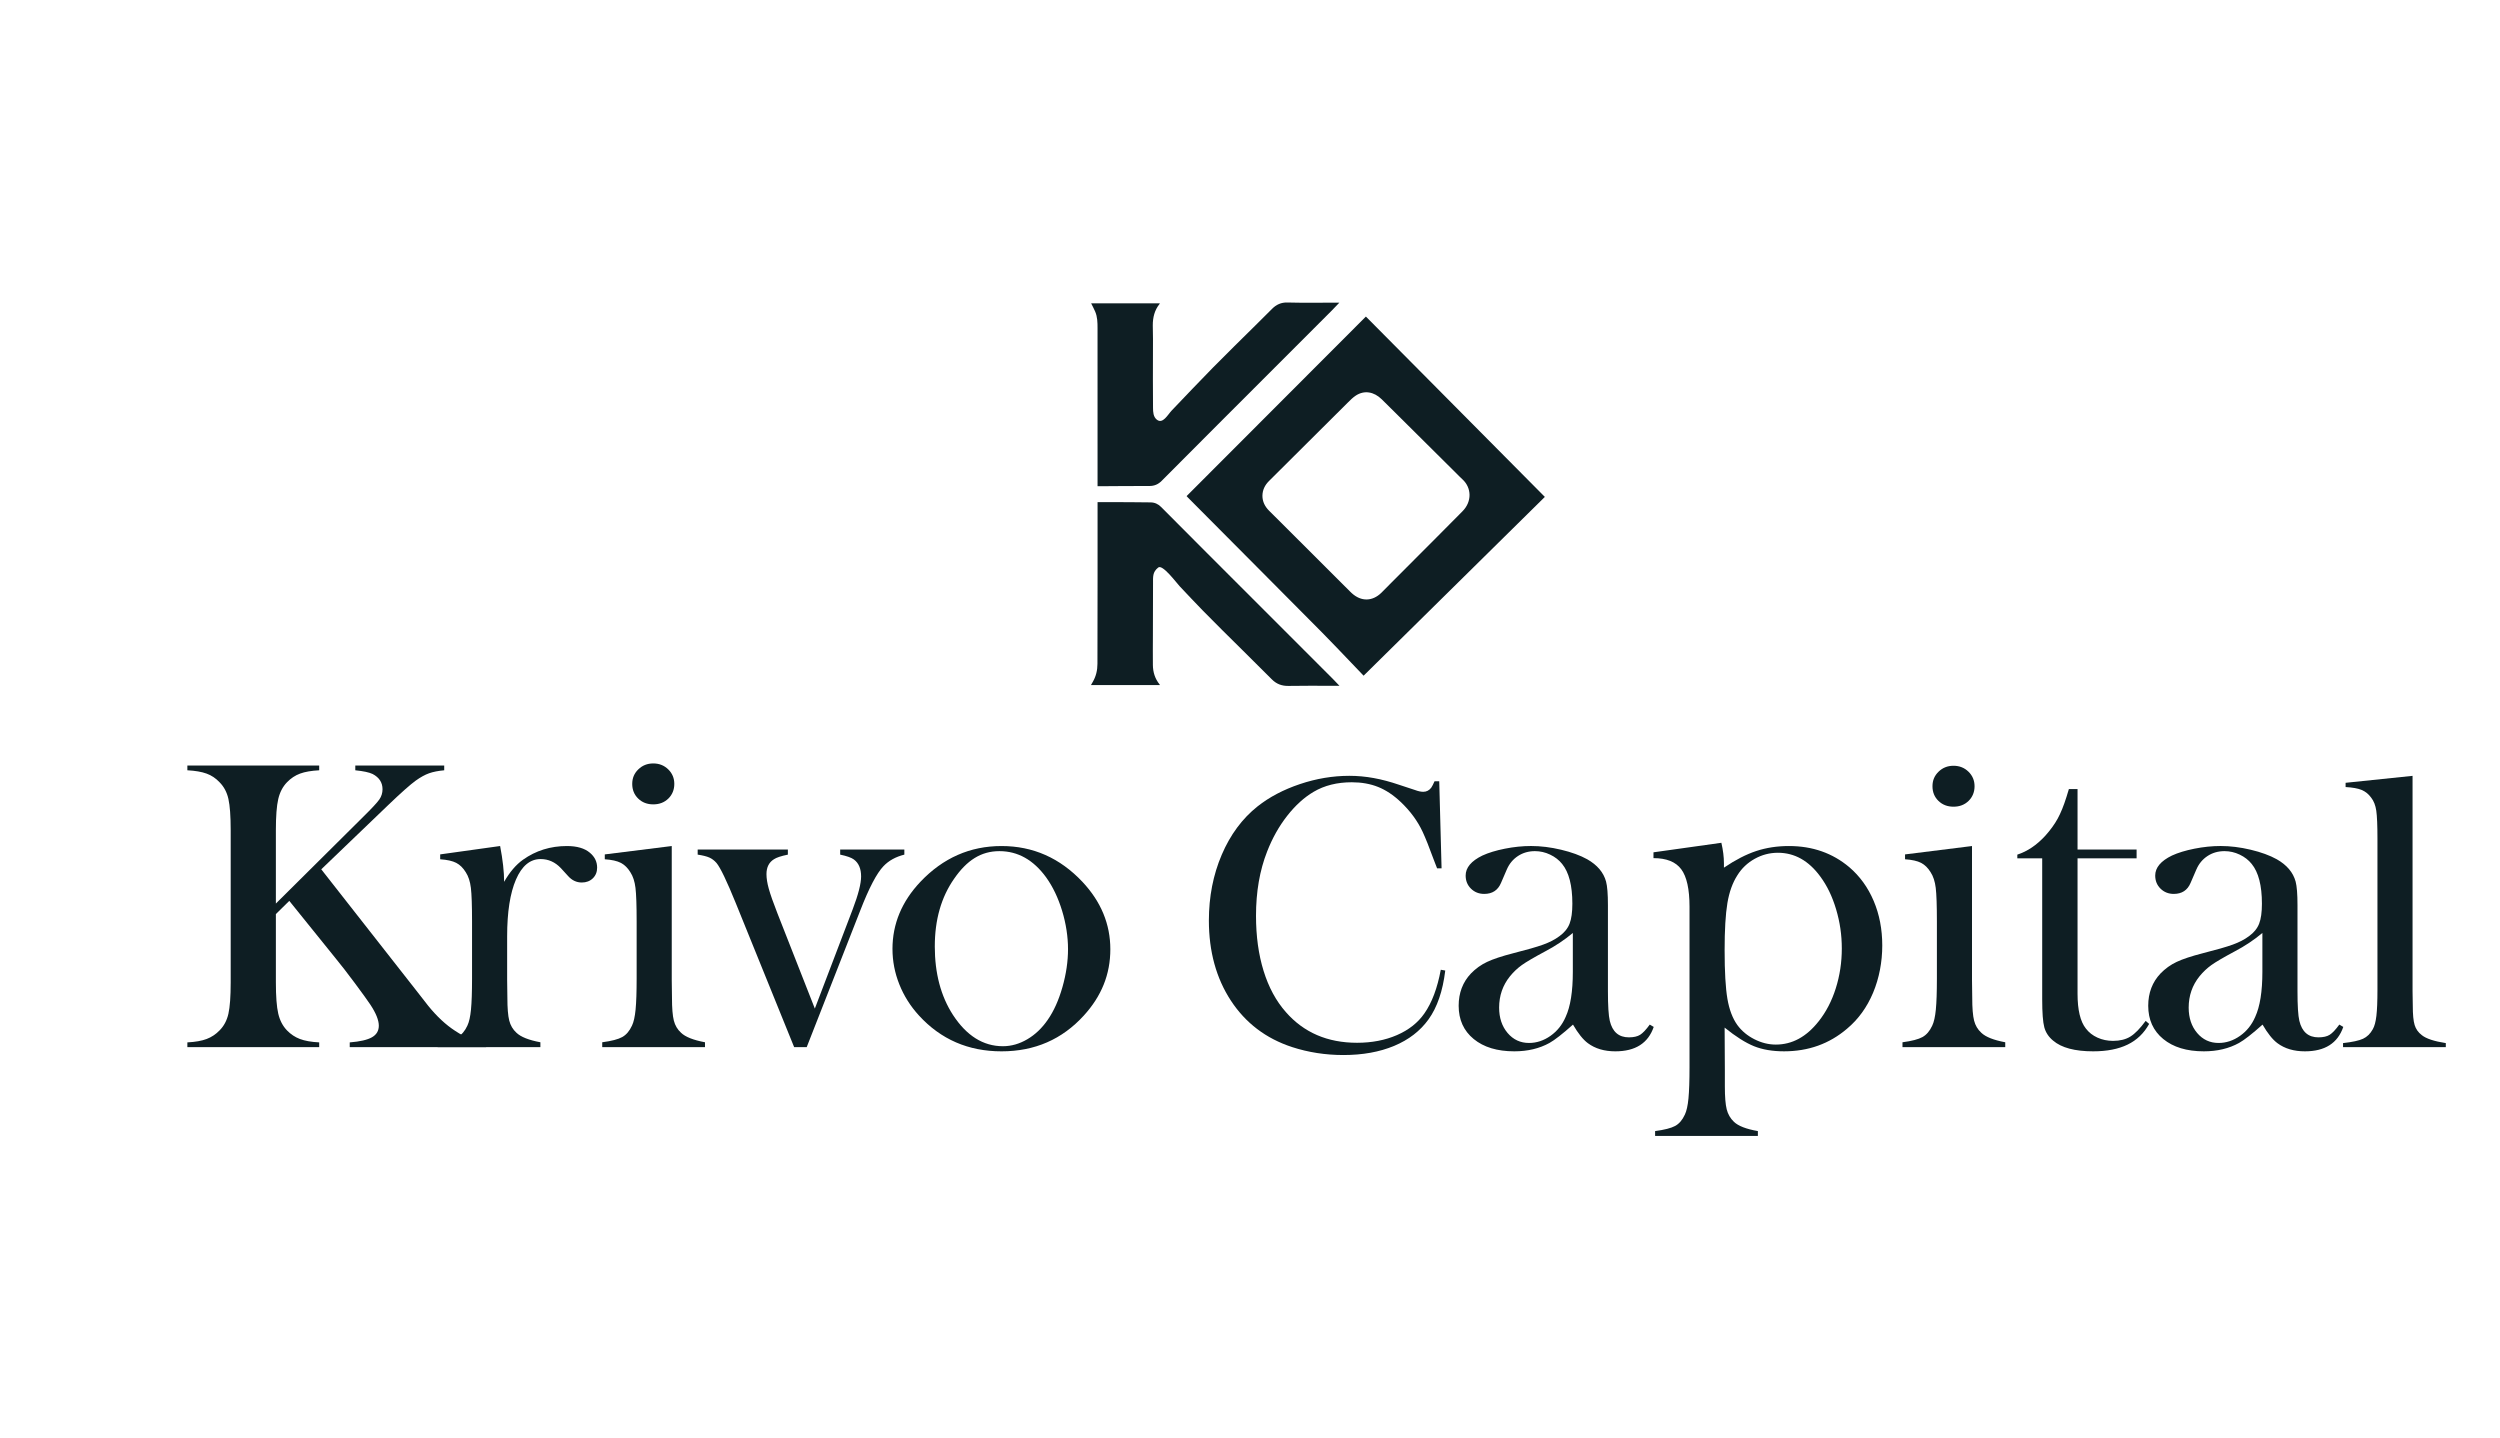
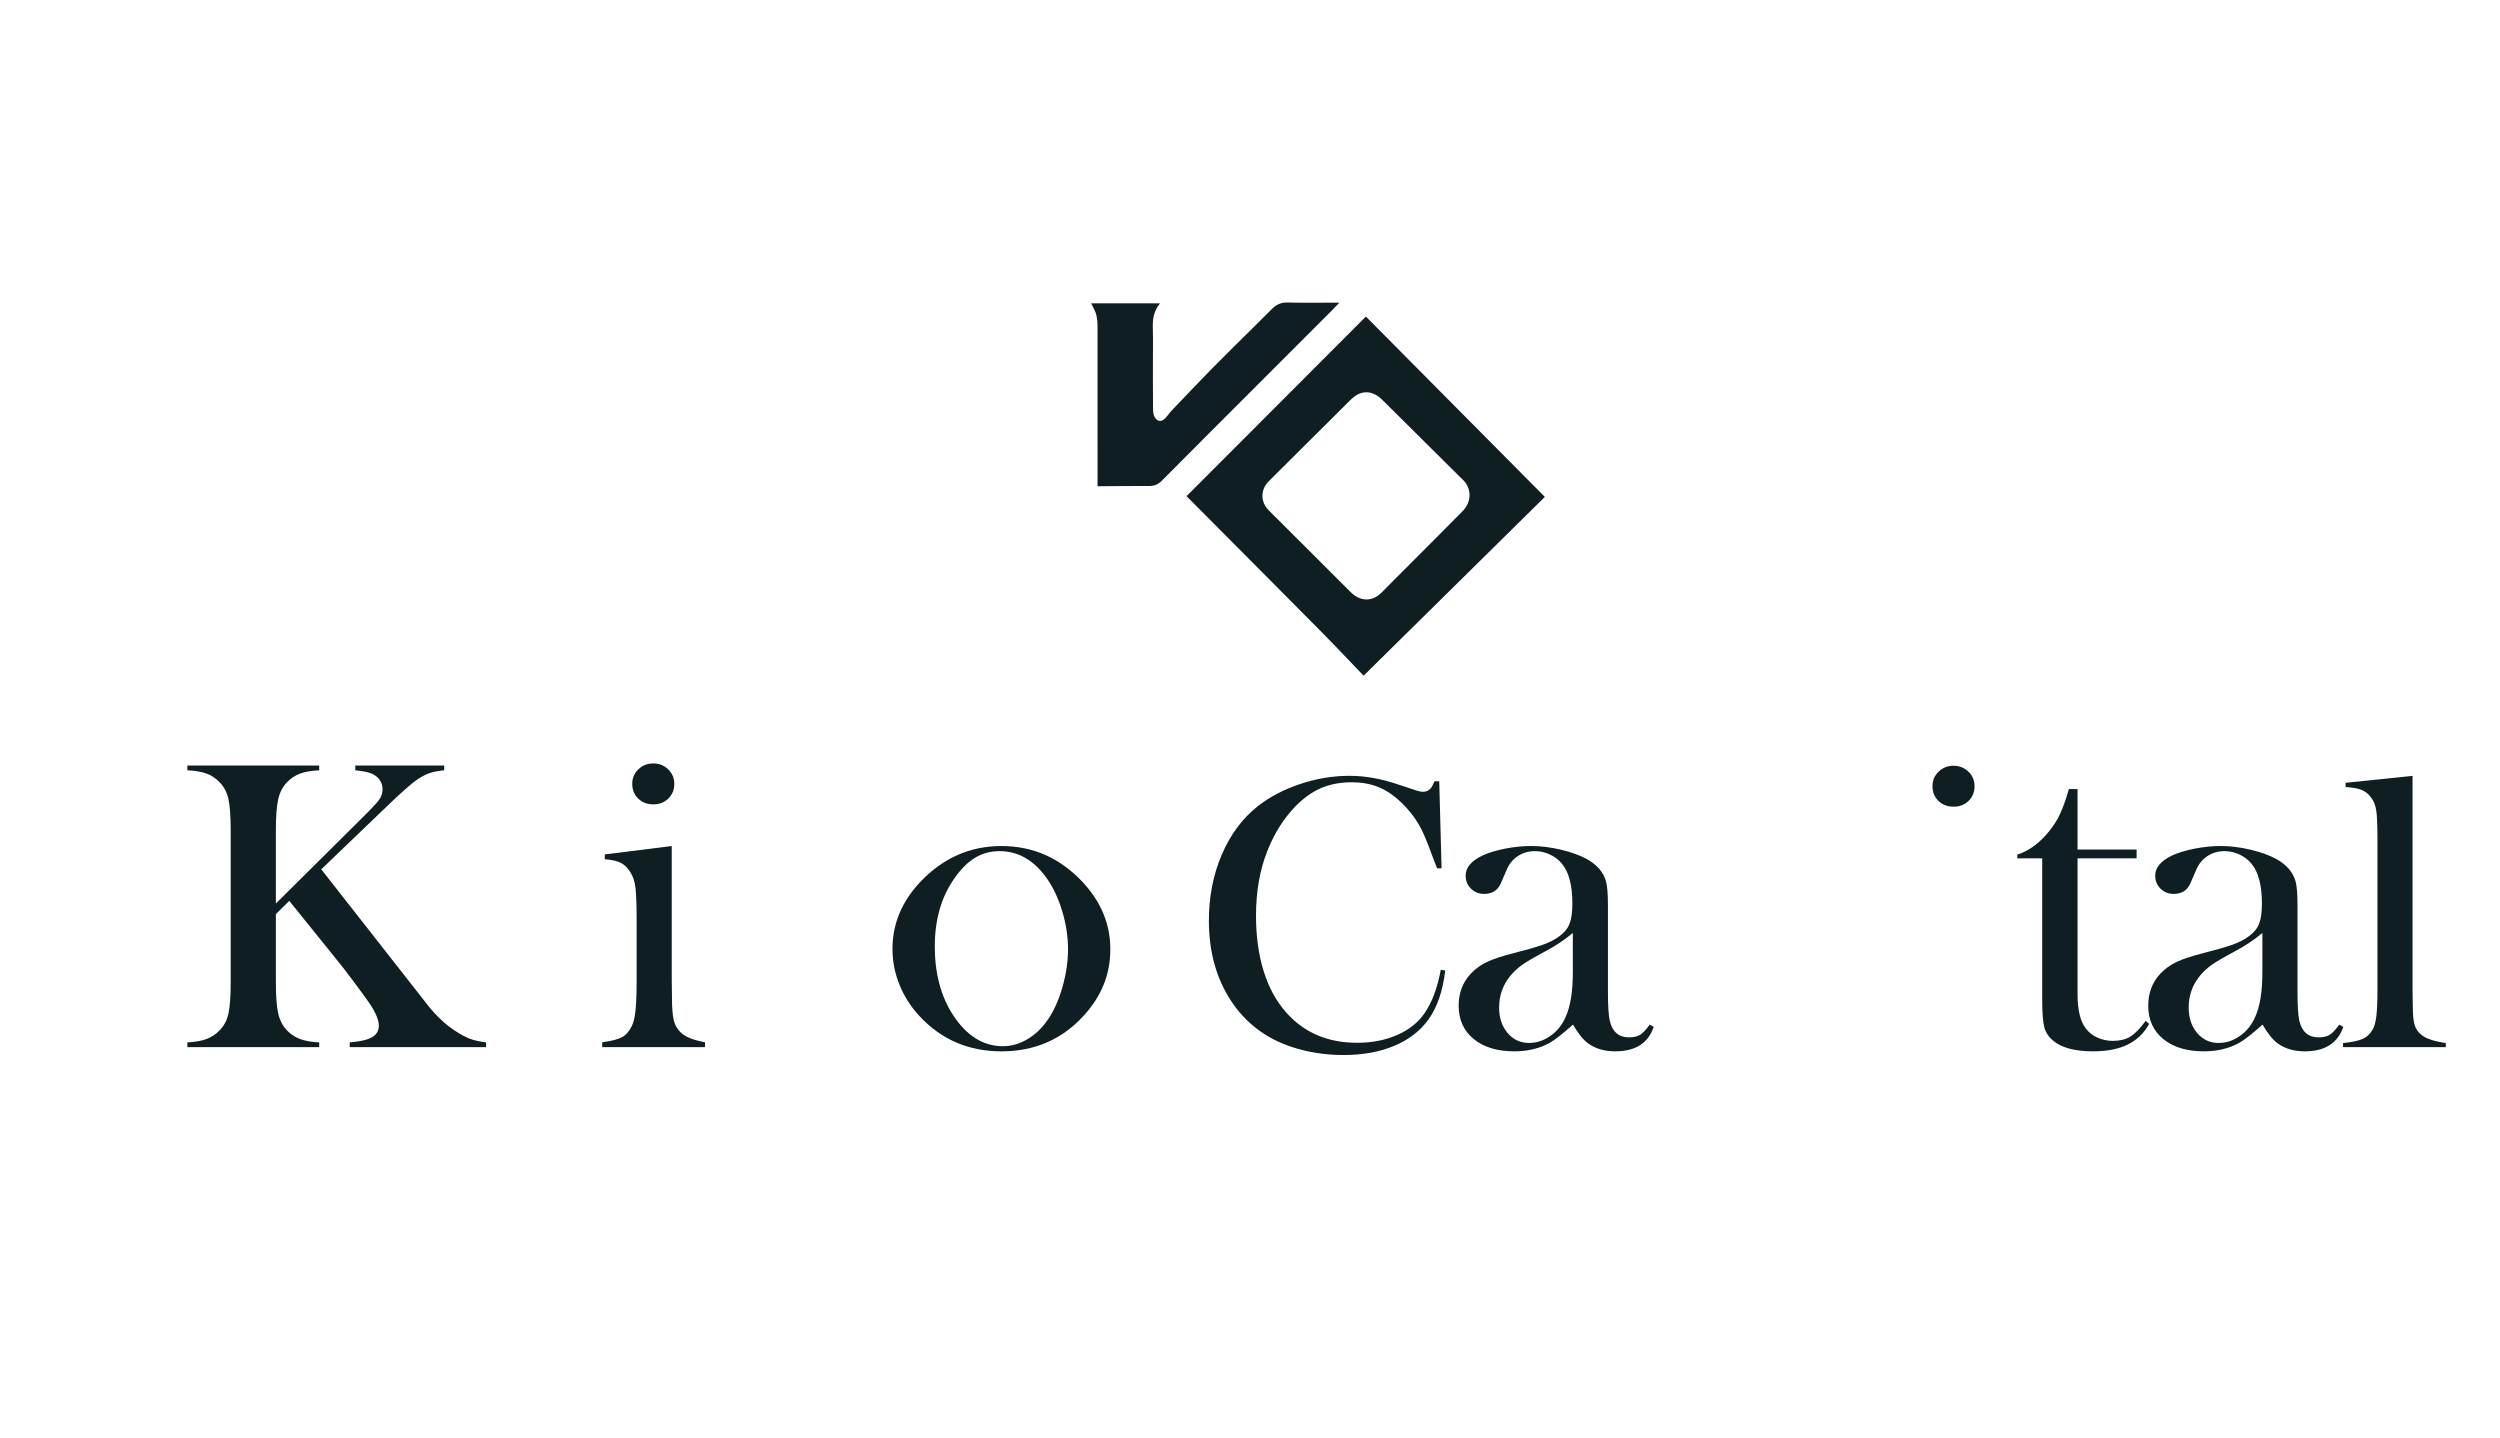
<svg xmlns="http://www.w3.org/2000/svg" id="Camada_1" data-name="Camada 1" viewBox="0 0 2924.43 1682.65">
  <defs>
    <style>
      .cls-1 {
        fill: #0e1e23;
      }
    </style>
  </defs>
  <g>
    <path class="cls-1" d="M322.7,1056.96l102.08-101.36c10.14-9.97,16.45-16.77,18.95-20.39,2.49-3.62,3.74-7.6,3.74-11.95,0-7.88-3.86-13.83-11.58-17.86-4.02-1.93-10.78-3.38-20.27-4.34v-5.55h104.01v5.55c-7.08.65-12.99,1.81-17.74,3.5-4.75,1.69-9.94,4.55-15.56,8.57-6.27,4.51-17.06,14.08-32.34,28.72l-78.19,75.05,111.25,141.9,13.75,17.62c10.14,12.55,20.67,22.36,31.61,29.44,6.59,4.35,12.39,7.44,17.38,9.29,4.98,1.85,11.26,3.26,18.82,4.22v5.55h-159.51v-5.55c12.07-.97,20.75-2.97,26.06-6.03,5.31-3.05,7.96-7.56,7.96-13.51,0-6.43-3.3-14.64-9.89-24.62-3.22-4.83-9.25-13.19-18.1-25.1-8.85-11.9-16.33-21.56-22.44-28.96l-54.3-67.33-15.69,15.44v79.88c0,16.41.92,28.6,2.78,36.56,1.85,7.96,5.27,14.52,10.26,19.67,4.34,4.5,9.37,7.84,15.08,10.01,5.71,2.17,13.23,3.5,22.56,3.98v5.55h-154.21v-5.55c9.33-.48,16.85-1.81,22.56-3.98,5.71-2.17,10.74-5.51,15.08-10.01,5.15-5.15,8.61-11.66,10.38-19.55,1.77-7.88,2.66-20.11,2.66-36.68v-177.86c0-16.57-.89-28.8-2.66-36.68-1.77-7.88-5.23-14.39-10.38-19.55-4.34-4.66-9.41-8.04-15.2-10.14-5.79-2.09-13.27-3.38-22.44-3.86v-5.55h154.21v5.55c-9.17.48-16.61,1.77-22.32,3.86-5.71,2.09-10.82,5.47-15.32,10.14-4.99,5.15-8.41,11.7-10.26,19.67-1.85,7.96-2.78,20.15-2.78,36.56v85.67Z" />
-     <path class="cls-1" d="M589.72,1031.52c6.53-11.41,13.87-20.02,22.03-25.82,15.05-10.69,32.18-16.03,51.4-16.03,11.78,0,20.76,2.63,26.92,7.88,5.62,4.71,8.43,10.5,8.43,17.39,0,5.07-1.68,9.24-5.03,12.5-3.36,3.26-7.66,4.89-12.92,4.89-6.17,0-11.52-2.53-16.05-7.61l-8.43-9.23c-6.71-7.06-14.6-10.59-23.66-10.59-12.33,0-21.94,7.97-28.83,23.9-6.89,15.94-10.34,38.12-10.34,66.55v50.79l.27,20.65c0,12.31.72,21.32,2.18,27.03,1.45,5.7,4.26,10.46,8.43,14.26,5.07,4.89,14.42,8.6,28.01,11.14v5.71h-120.21v-5.71c10.88-1.44,18.67-3.47,23.39-6.09,4.72-2.62,8.52-7.08,11.43-13.4,1.99-4.15,3.4-10.41,4.21-18.8.82-8.39,1.23-20.52,1.23-36.4v-66.84c0-18.58-.46-31.61-1.36-39.1-.91-7.49-2.9-13.57-5.98-18.27-3.09-5.05-6.8-8.7-11.15-10.96-4.35-2.25-10.61-3.65-18.77-4.2v-5.71l70.11-9.79c3.12,16.27,4.68,30.22,4.68,41.85Z" />
    <path class="cls-1" d="M707.46,999.46l78.33-9.79v156.64l.27,20.6c0,12.29.72,21.27,2.18,26.96,1.45,5.69,4.26,10.44,8.43,14.23,5.07,4.88,14.42,8.59,28.01,11.12v5.71h-120.21v-5.71c10.88-1.44,18.67-3.47,23.39-6.09,4.72-2.62,8.52-7.08,11.43-13.4,1.99-4.15,3.4-10.41,4.21-18.8.82-8.39,1.23-20.52,1.23-36.4v-66.84c0-18.58-.46-31.61-1.36-39.1-.91-7.49-2.9-13.57-5.98-18.27-3.09-5.05-6.8-8.7-11.15-10.96-4.35-2.25-10.61-3.65-18.77-4.2v-5.71ZM764.17,940.93c-7.11,0-12.99-2.27-17.64-6.8-4.65-4.53-6.97-10.24-6.97-17.14s2.37-12.38,7.11-17c4.74-4.62,10.57-6.94,17.5-6.94s12.76,2.31,17.5,6.94c4.74,4.62,7.11,10.29,7.11,17s-2.32,12.6-6.97,17.14c-4.65,4.53-10.53,6.8-17.64,6.8Z" />
-     <path class="cls-1" d="M816.09,993.74h105.53v5.98c-7.98,1.63-13.42,3.44-16.32,5.43-5.81,3.62-8.7,9.42-8.7,17.39,0,4.89.9,10.6,2.71,17.11,1.8,6.52,5.14,16.03,10.02,28.52l43.85,111.64,44.33-116.26c6.53-17.2,9.79-29.97,9.79-38.3,0-9.05-2.81-15.67-8.43-19.83-2.9-2.17-8.25-4.07-16.05-5.7v-5.98h75.06v5.98c-10.16,2.54-18.32,7.06-24.48,13.58-7.8,8.15-16.77,25.27-26.92,51.34l-62.82,160.27h-14.69l-68.26-168.42c-10.52-25.9-18.04-41.56-22.57-47-2.54-2.9-5.35-5.02-8.43-6.38-3.09-1.36-7.62-2.49-13.6-3.4v-5.98Z" />
    <path class="cls-1" d="M1043.99,1110.15c0-29.37,10.88-55.57,32.64-78.6,26.47-27.92,58.11-41.88,94.92-41.88s68.35,13.96,94.65,41.88c21.76,23.21,32.64,49.5,32.64,78.88s-10.34,54.85-31.01,77.51c-25.39,27.92-57.48,41.88-96.28,41.88s-70.99-13.96-96.55-41.88c-9.97-10.88-17.64-23.02-22.98-36.44-5.35-13.42-8.02-27.2-8.02-41.34ZM1093.49,1107.03c0,31.51,7.07,58.22,21.21,80.14,15.95,24.45,35.45,36.67,58.48,36.67,9.79,0,19.31-2.71,28.56-8.15,9.25-5.43,17.23-13.04,23.93-22.82,7.07-10.14,12.78-22.86,17.14-38.16,4.35-15.3,6.53-30.11,6.53-44.42s-2.31-29.83-6.94-44.96c-4.62-15.12-10.84-28.12-18.63-38.98-14.87-20.46-33.09-30.7-54.67-30.7s-38.17,10.78-53.03,32.33c-15.05,21.55-22.57,47.9-22.57,79.05Z" />
    <g>
      <path class="cls-1" d="M1683.58,913.94l2.73,101.81h-5.24c-1.67-4.4-2.96-7.75-3.87-10.02-5.32-14.58-9.65-25.43-12.98-32.57-5.92-12.75-14.5-24.44-25.74-35.07-8.5-8.05-17.31-13.89-26.42-17.54-9.11-3.64-19.36-5.47-30.75-5.47-17.16,0-32.04,3.72-44.64,11.16-11.09,6.53-21.41,15.91-30.98,28.13-9.57,12.22-17.39,26.16-23.46,41.79-8.66,22.02-12.98,47.07-12.98,75.16,0,23.84,2.96,45.32,8.88,64.45,5.92,19.13,14.58,35.15,25.97,48.06,20.95,23.99,48.74,35.99,83.36,35.99,17.31,0,32.87-3,46.69-9,13.81-6,24.52-14.46,32.11-25.4,8.8-12.6,15.18-29.61,19.13-51.02l5.24.91c-2.89,23.99-9.42,43.05-19.59,57.17-9.72,13.51-23.12,23.84-40.2,30.98-17.08,7.13-36.86,10.7-59.33,10.7-20.95,0-41-3.11-60.13-9.34-30.52-10.02-54.36-28.13-71.52-54.32-17.16-26.19-25.74-57.43-25.74-93.72,0-27.79,5.01-53.41,15.03-76.87,10.02-23.46,23.99-42.33,41.91-56.6,13.81-10.93,30.33-19.62,49.54-26.08,19.2-6.45,38.45-9.68,57.73-9.68s37.81,3.5,58.31,10.48l18.68,6.15c3.64,1.37,6.83,2.05,9.56,2.05,3.8,0,6.91-1.59,9.34-4.78,1.06-1.52,2.35-4.02,3.87-7.51h5.47Z" />
      <path class="cls-1" d="M1929.86,1198.54l4.62,2.72c-6.53,19.04-21.49,28.56-44.87,28.56-12.9,0-23.61-3.17-32.14-9.52-5.63-4.17-11.44-11.43-17.43-21.76-12.17,10.88-21.34,18.04-27.51,21.48-11.8,6.53-25.52,9.79-41.13,9.79-19.98,0-35.82-4.81-47.53-14.42-11.71-9.61-17.57-22.57-17.57-38.89,0-15.05,4.8-27.65,14.42-37.8,5.44-5.62,11.69-10.11,18.77-13.46,7.07-3.35,17.31-6.75,30.73-10.2,15.77-3.99,27.42-7.34,34.95-10.06,7.52-2.72,13.82-5.99,18.9-9.79,5.8-4.17,9.79-9.07,11.97-14.69,2.18-5.62,3.26-13.42,3.26-23.39,0-21.22-3.99-36.72-11.97-46.51-3.63-4.53-8.29-8.16-14.01-10.88-5.71-2.72-11.65-4.08-17.81-4.08-7.43,0-14.05,1.91-19.85,5.71-5.81,3.81-10.16,9.07-13.05,15.77l-6.8,15.77c-3.63,8.53-10.16,12.78-19.58,12.78-6.17,0-11.34-2.04-15.5-6.12-4.17-4.08-6.25-9.2-6.25-15.37,0-9.25,6.54-17.04,19.61-23.39,7.08-3.26,15.84-5.94,26.29-8.02,10.44-2.08,20.66-3.13,30.64-3.13,11.26,0,22.97,1.45,35.14,4.35,12.17,2.9,22.34,6.62,30.51,11.15,11.8,6.71,19.15,15.41,22.06,26.11,1.45,5.44,2.18,14.6,2.18,27.47v100.63c0,17.04.72,28.65,2.18,34.81,3.08,12.87,10.51,19.31,22.3,19.31,5.62,0,10.02-1,13.19-2.99,3.17-2,6.94-5.99,11.29-11.97ZM1839.84,1091.38c-9.76,8.16-20.52,15.33-32.26,21.49-13.2,7.07-22.32,12.42-27.39,16.05-5.06,3.63-9.67,7.98-13.82,13.05-8.5,10.52-12.74,22.76-12.74,36.72,0,11.97,3.3,21.85,9.89,29.65,6.6,7.8,14.96,11.69,25.08,11.69,8.86,0,17.22-2.76,25.08-8.29,7.86-5.53,13.78-12.92,17.76-22.17,5.6-12.14,8.41-29.73,8.41-52.76v-45.42Z" />
-       <path class="cls-1" d="M2017.42,1202.08l.27,49.93v18.73c0,12.3.72,21.3,2.18,27,1.45,5.69,4.26,10.53,8.43,14.52,5.08,4.88,14.42,8.5,28.01,10.85v5.71h-120.21v-5.71c10.88-1.45,18.67-3.44,23.39-5.98,4.71-2.54,8.52-6.97,11.42-13.31,1.99-4.17,3.4-10.51,4.22-19.02.81-8.52,1.22-20.66,1.22-36.42v-187.77c0-20.47-3.22-35.05-9.66-43.75-6.44-8.69-17.27-13.04-32.5-13.04v-6.8l79.42-11.15c1.99,8.7,2.99,16.68,2.99,23.93v5.17c13.39-9.06,25.98-15.55,37.75-19.45,11.77-3.9,24.53-5.85,38.29-5.85,27.52,0,51.05,8.25,70.61,24.75,12.31,10.52,21.82,23.66,28.52,39.44,6.7,15.77,10.05,33.18,10.05,52.22s-3.58,38.17-10.73,55.21c-7.15,17.05-17.33,31.1-30.55,42.15-20.64,17.59-45.17,26.38-73.59,26.38-13.58,0-25.3-2-35.17-5.98-9.87-3.99-21.32-11.24-34.36-21.76ZM2017.42,1111.78c0,25.02,1.09,43.88,3.25,56.57,2.17,12.69,6.05,22.94,11.65,30.73,5.05,6.89,11.69,12.42,19.91,16.59,8.22,4.17,16.57,6.25,25.06,6.25,19.14,0,35.84-9.06,50.12-27.2,8.67-10.88,15.35-23.75,20.04-38.62,4.7-14.87,7.04-30.37,7.04-46.51s-2.21-30.87-6.64-45.83c-4.43-14.96-10.61-27.78-18.56-38.48-13.55-18.49-30.07-27.74-49.57-27.74-9.58,0-18.61,2.36-27.09,7.07-8.49,4.72-15.26,11.15-20.32,19.31-5.6,8.7-9.48,19.54-11.65,32.5-2.17,12.97-3.25,31.41-3.25,55.35Z" />
-       <path class="cls-1" d="M2228.46,999.46l78.33-9.79v156.64l.27,20.6c0,12.29.72,21.27,2.18,26.96,1.45,5.69,4.26,10.44,8.43,14.23,5.07,4.88,14.42,8.59,28.01,11.12v5.71h-120.21v-5.71c10.88-1.44,18.67-3.47,23.39-6.09,4.72-2.62,8.52-7.08,11.43-13.4,1.99-4.15,3.4-10.41,4.21-18.8.82-8.39,1.23-20.52,1.23-36.4v-66.84c0-18.58-.46-31.61-1.36-39.1-.91-7.49-2.9-13.57-5.98-18.27-3.09-5.05-6.8-8.7-11.15-10.96-4.35-2.25-10.61-3.65-18.77-4.2v-5.71Z" />
      <path class="cls-1" d="M2285.17,943.65c-7.11,0-12.99-2.27-17.64-6.8-4.65-4.53-6.97-10.24-6.97-17.14s2.37-12.38,7.11-17c4.74-4.62,10.57-6.94,17.5-6.94s12.76,2.31,17.5,6.94c4.74,4.62,7.11,10.29,7.11,17s-2.32,12.6-6.97,17.14-10.53,6.8-17.64,6.8Z" />
      <path class="cls-1" d="M2430.25,993.74h69.08v10.34h-69.08v158.29c0,19.04,3.25,32.64,9.76,40.8,3.43,4.53,7.95,8.07,13.55,10.61,5.6,2.54,11.66,3.8,18.16,3.8,8.14,0,14.91-1.67,20.34-5.03,5.42-3.35,11.38-9.47,17.89-18.36l4.07,3.53c-5.98,10.88-14.37,18.95-25.16,24.2-10.79,5.26-24.25,7.89-40.39,7.89-21.39,0-36.99-4.17-46.78-12.51-5.26-4.35-8.7-9.56-10.33-15.64-1.63-6.07-2.45-17-2.45-32.77v-164.82h-29.1v-4.35c11.78-3.81,22.67-11.15,32.66-22.03,6.02-6.71,10.86-13.37,14.5-19.99,3.65-6.62,7.12-15.19,10.41-25.7l2.74-8.98h10.13v70.71Z" />
      <path class="cls-1" d="M2736.49,1198.54l4.62,2.72c-6.53,19.04-21.49,28.56-44.87,28.56-12.9,0-23.61-3.17-32.14-9.52-5.63-4.17-11.44-11.43-17.43-21.76-12.17,10.88-21.34,18.04-27.51,21.48-11.8,6.53-25.52,9.79-41.13,9.79-19.98,0-35.82-4.81-47.53-14.42-11.71-9.61-17.57-22.57-17.57-38.89,0-15.05,4.8-27.65,14.42-37.8,5.44-5.62,11.69-10.11,18.77-13.46,7.07-3.35,17.31-6.75,30.73-10.2,15.77-3.99,27.42-7.34,34.95-10.06,7.52-2.72,13.82-5.99,18.9-9.79,5.8-4.17,9.79-9.07,11.97-14.69,2.18-5.62,3.26-13.42,3.26-23.39,0-21.22-3.99-36.72-11.97-46.51-3.63-4.53-8.29-8.16-14.01-10.88-5.71-2.72-11.65-4.08-17.81-4.08-7.43,0-14.05,1.91-19.85,5.71-5.81,3.81-10.16,9.07-13.05,15.77l-6.8,15.77c-3.63,8.53-10.16,12.78-19.58,12.78-6.17,0-11.34-2.04-15.5-6.12-4.17-4.08-6.25-9.2-6.25-15.37,0-9.25,6.54-17.04,19.61-23.39,7.08-3.26,15.84-5.94,26.29-8.02,10.44-2.08,20.66-3.13,30.64-3.13,11.26,0,22.97,1.45,35.14,4.35,12.17,2.9,22.34,6.62,30.51,11.15,11.8,6.71,19.15,15.41,22.06,26.11,1.45,5.44,2.18,14.6,2.18,27.47v100.63c0,17.04.72,28.65,2.18,34.81,3.08,12.87,10.51,19.31,22.3,19.31,5.62,0,10.02-1,13.19-2.99,3.17-2,6.94-5.99,11.29-11.97ZM2646.46,1091.38c-9.76,8.16-20.52,15.33-32.26,21.49-13.2,7.07-22.32,12.42-27.39,16.05-5.06,3.63-9.67,7.98-13.82,13.05-8.5,10.52-12.74,22.76-12.74,36.72,0,11.97,3.3,21.85,9.89,29.65,6.6,7.8,14.96,11.69,25.08,11.69,8.86,0,17.22-2.76,25.08-8.29,7.86-5.53,13.78-12.92,17.76-22.17,5.6-12.14,8.41-29.73,8.41-52.76v-45.42Z" />
      <path class="cls-1" d="M2743.81,915.7l78.33-8.13v251.89l.27,17.16c0,10.24.72,17.72,2.18,22.46,1.45,4.74,4.26,8.69,8.43,11.85,5.07,4.07,14.42,7.15,28.01,9.26v4.74h-120.21v-4.74c10.88-1.2,18.67-2.89,23.39-5.07,4.72-2.18,8.52-5.9,11.43-11.17,1.99-3.46,3.4-8.68,4.21-15.67.82-6.99,1.23-17.1,1.23-30.33v-177.05c0-15.33-.46-26.16-1.36-32.48-.91-6.31-2.9-11.42-5.98-15.34-3.09-4.21-6.8-7.22-11.15-9.02-4.35-1.8-10.61-2.93-18.77-3.38v-4.97Z" />
    </g>
  </g>
  <path class="cls-1" d="M1595.11,790.41s-14.56-15.23-14.56-15.23c-11.36-11.87-22.67-23.8-34.22-35.49-24.91-25.22-49.96-50.3-74.95-75.44-12.11-12.18-24.22-24.36-36.33-36.53-15.16-15.25-30.33-30.49-45.5-45.74-.61-.61-1.17-1.28-1.51-1.65l209.74-210.03c69.7,70.24,139.43,140.5,209.34,210.96-70.66,69.7-141.28,139.37-212.01,209.14ZM1476.74,579.82c-.01,7,2.95,12.73,7.79,17.59,6.78,6.82,13.64,13.56,20.44,20.35,24.83,24.79,49.65,49.58,74.48,74.37.62.62,1.26,1.23,1.91,1.82,10.95,9.93,24.04,9.72,34.57-.61,3.98-3.9,7.85-7.93,11.79-11.88,17.47-17.51,34.96-35,52.42-52.53,10.21-10.24,20.34-20.55,30.56-30.78,11.39-11.4,10.81-27.63-.07-37.53-2.44-2.22-4.73-4.61-7.07-6.94-21.46-21.31-42.91-42.62-64.37-63.92-7.6-7.55-15.19-15.11-22.83-22.63-9.24-9.08-20.53-10.85-30.37-4.42-3.4,2.22-6.34,5.2-9.25,8.08-30.83,30.61-61.63,61.26-92.39,91.95-4.67,4.66-7.51,10.27-7.61,17.07Z" />
  <path class="cls-1" d="M1283.89,568.77c0-1.22,0-2.23,0-3.23,0-60.55.02-121.1-.02-181.65,0-6.57-.11-13.19-2.75-19.38-1.38-3.25-3.09-6.36-4.72-9.67h80.25c-.04.22-.02.45-.12.58-6.02,7.37-8.07,16.01-8.03,25.29.02,5.27.23,10.54.23,15.81,0,15.75-.09,31.5-.1,47.26,0,11.09.03,22.18.14,33.28.05,4.91.26,10.49,4.44,13.83,6.98,5.59,12.71-5.76,17.53-10.8,16.1-16.81,32.07-33.75,48.39-50.34,16.28-16.55,32.93-32.74,49.41-49.09,6.52-6.46,13.06-12.9,19.52-19.42,4.93-4.98,10.73-7.57,17.82-7.39,8.69.23,17.39.29,26.08.3,10.68.02,21.37-.09,32.05-.14.73,0,1.45,0,2.76,0-3.31,3.45-6.17,6.53-9.14,9.51-44.45,44.47-88.93,88.92-133.38,133.4-21.84,21.85-43.64,43.73-65.43,65.63-3.98,4-8.53,5.97-14.29,5.95-19.31-.06-38.62.16-57.93.27-.8,0-1.61,0-2.71,0Z" />
-   <path class="cls-1" d="M1566.8,802.2c-4.38,0-8.19,0-12,0-15.88.03-31.77-.11-47.65.17-7.69.14-13.99-2.24-19.38-7.67-11.74-11.8-23.6-23.48-35.4-35.21-15.1-15.02-30.38-29.88-45.23-45.14-9.14-9.4-18.15-18.93-27.13-28.48-3.81-4.05-20.03-26.04-25.12-22.01-6.84,5.41-6.08,10.68-6.12,19.48-.11,19.86-.11,39.72-.15,59.58-.02,11.71-.18,23.41-.02,35.12.11,8.28,2.47,15.91,7.75,22.48.16.2.26.44.49.85h-80.67c.73-1.28,1.38-2.45,2.06-3.6,3.84-6.54,5.51-13.64,5.52-21.19.04-32.88.11-65.75.14-98.63.02-29.18,0-58.36,0-87.54,0-.94,0-1.88,0-3.05.96,0,1.69,0,2.43,0,11.44.02,22.88.02,34.31.08,8.35.04,16.7.24,25.05.24,4.97,0,9.03,1.87,12.47,5.32,17.79,17.85,35.58,35.71,53.37,53.56.44.44.87.87,1.31,1.31,48.72,48.72,97.45,97.45,146.17,146.18,2.51,2.51,4.92,5.12,7.8,8.13Z" />
</svg>